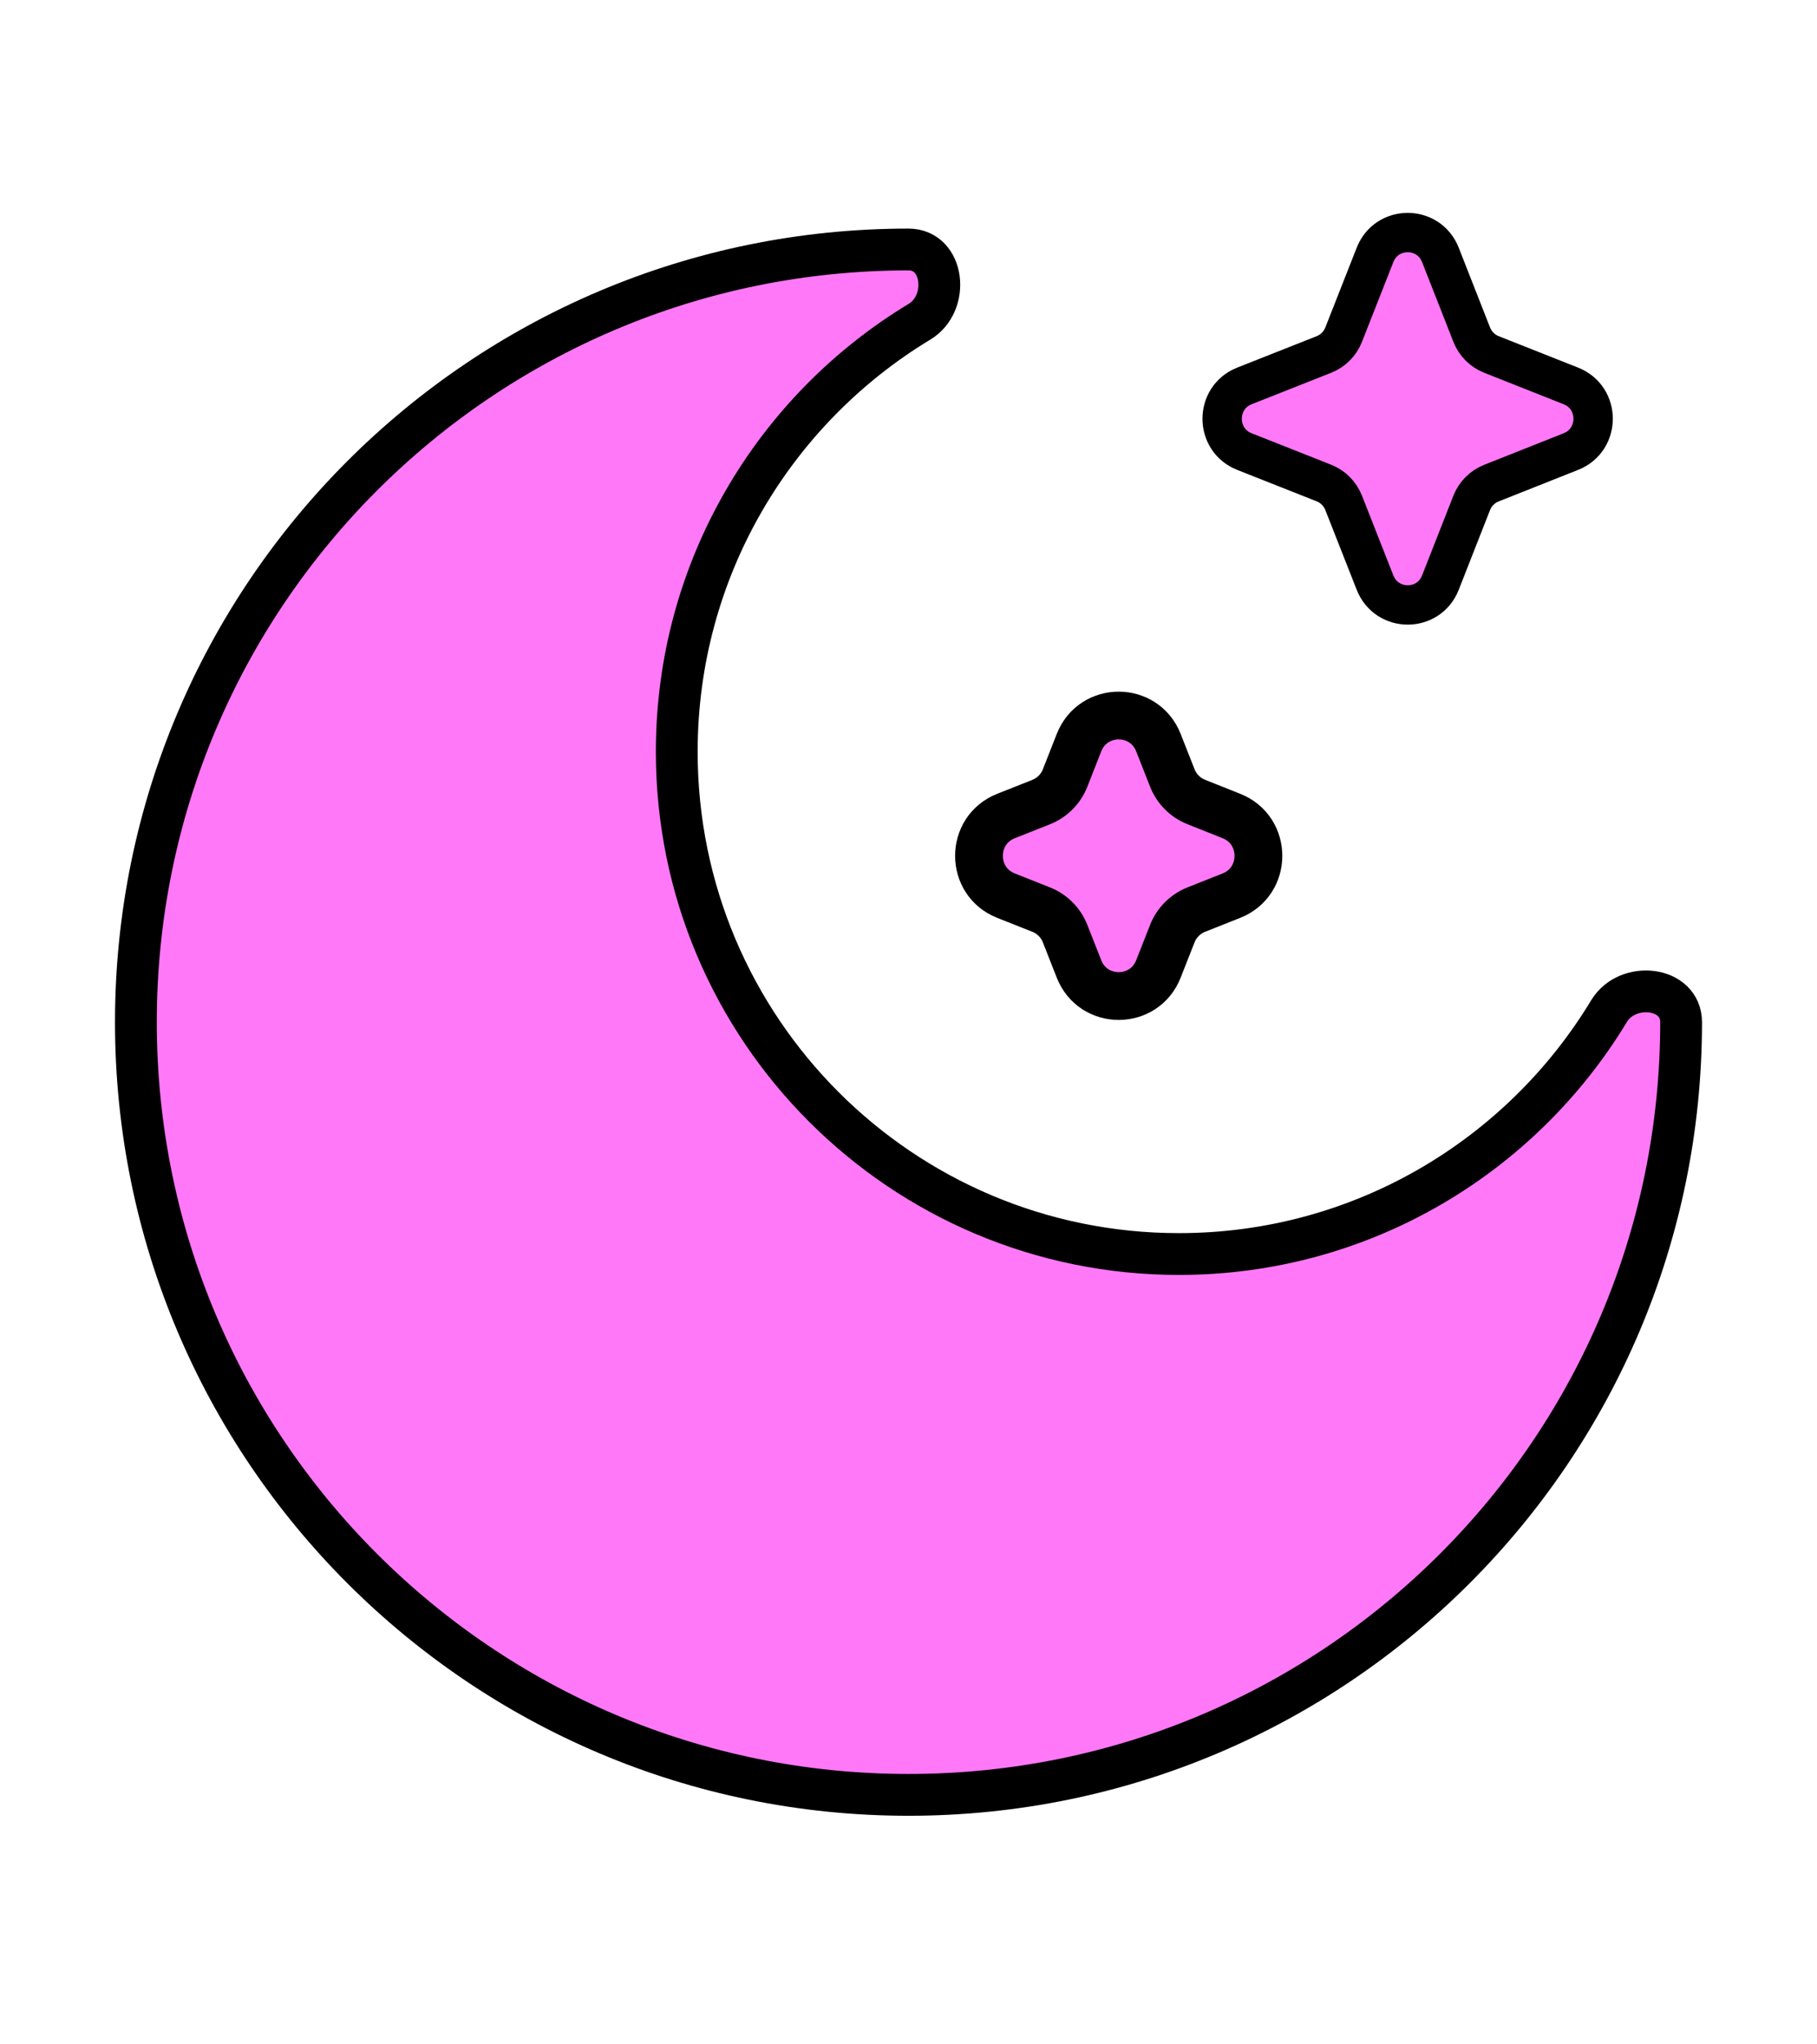
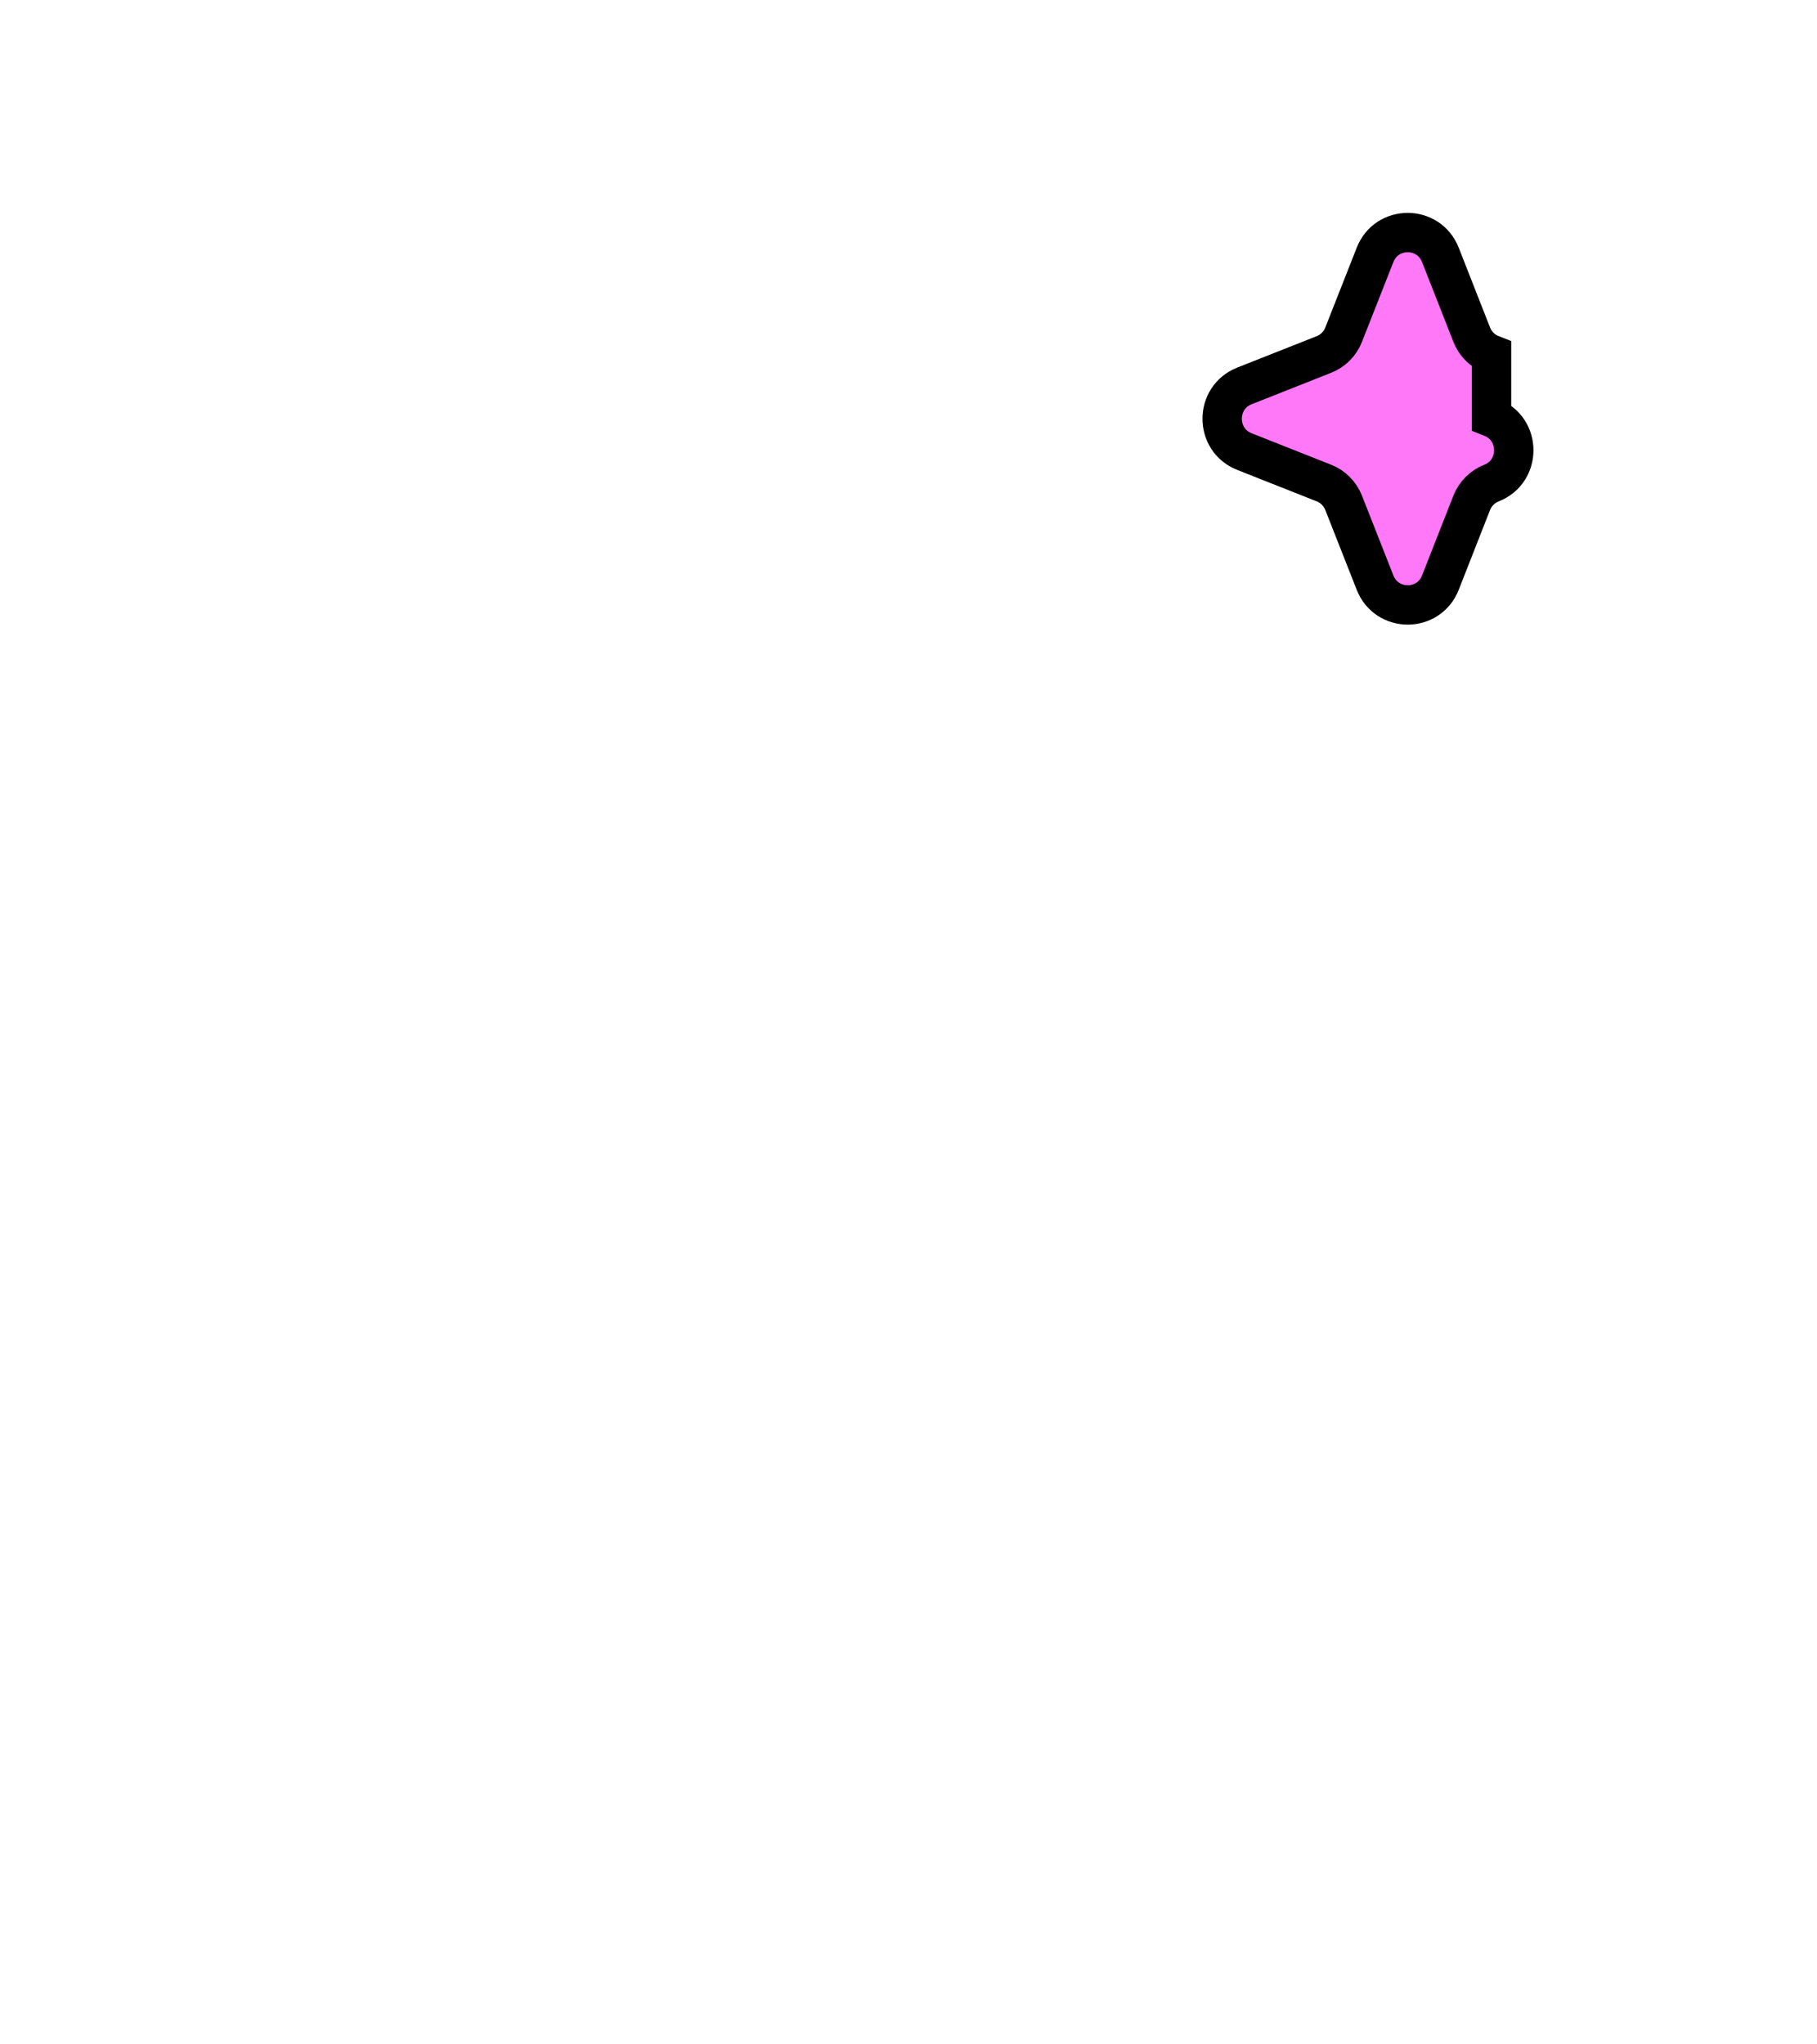
<svg xmlns="http://www.w3.org/2000/svg" xmlns:ns1="http://sodipodi.sourceforge.net/DTD/sodipodi-0.dtd" xmlns:ns2="http://www.inkscape.org/namespaces/inkscape" width="800" height="900" viewBox="0 0 24 27" fill="none" version="1.1" id="svg3" ns1:docname="NUIT_4.svg" ns2:version="1.4 (86a8ad7, 2024-10-11)">
  <defs id="defs3" />
  <ns1:namedview id="namedview3" pagecolor="#ffffff" bordercolor="#000000" borderopacity="0.25" ns2:showpageshadow="2" ns2:pageopacity="0.0" ns2:pagecheckerboard="0" ns2:deskcolor="#d1d1d1" ns2:zoom="0.64877047" ns2:cx="150.28428" ns2:cy="452.3942" ns2:window-width="1620" ns2:window-height="2786" ns2:window-x="3829" ns2:window-y="-11" ns2:window-maximized="1" ns2:current-layer="svg3" showgrid="false" />
-   <path d="m 19.026,3.367 c -0.155,-0.394 -0.71,-0.394 -0.864,0 L 17.748,4.419 C 17.701,4.54 17.606,4.635 17.486,4.682 l -1.049,0.415 c -0.392,0.155 -0.392,0.712 0,0.867 l 1.049,0.415 c 0.12,0.047 0.214,0.142 0.262,0.263 l 0.414,1.052 c 0.155,0.394 0.71,0.394 0.864,9.6e-6 L 19.439,6.642 C 19.486,6.522 19.581,6.427 19.701,6.38 L 20.749,5.964 c 0.392,-0.155 0.392,-0.712 0,-0.867 L 19.701,4.682 C 19.581,4.635 19.486,4.54 19.439,4.419 Z" fill="#1c274c" id="path1" style="fill:#ff78f7;fill-opacity:1;stroke:#000000;stroke-width:0.52;stroke-dasharray:none;stroke-opacity:1" />
-   <path d="m 15.301,9.808 c -0.188,-0.477 -0.861,-0.477 -1.049,0 l -0.183,0.466 c -0.057,0.146 -0.172,0.261 -0.317,0.319 l -0.464,0.184 c -0.476,0.188 -0.476,0.864 0,1.052 l 0.464,0.184 c 0.145,0.057 0.26,0.173 0.317,0.319 l 0.183,0.465 c 0.188,0.477 0.861,0.477 1.049,0 l 0.183,-0.465 c 0.057,-0.146 0.172,-0.261 0.317,-0.319 l 0.464,-0.184 c 0.476,-0.188 0.476,-0.864 0,-1.052 L 15.801,10.592 c -0.145,-0.057 -0.26,-0.173 -0.317,-0.319 z" fill="#1c274c" id="path2" style="fill:#ff78f7;fill-opacity:1;stroke:#000000;stroke-width:0.631;stroke-dasharray:none;stroke-opacity:1" />
-   <path d="m 12,23.705 c 5.636,0 10.205,-4.569 10.205,-10.205 0,-0.472 -0.708,-0.55 -0.952,-0.146 -1.162,1.922 -3.271,3.208 -5.681,3.208 -3.663,0 -6.633,-2.97 -6.633,-6.633 0,-2.41 1.285,-4.52 3.208,-5.681 C 12.55,4.003 12.472,3.295 12,3.295 c -5.636,0 -10.205,4.569 -10.205,10.205 0,5.636 4.569,10.205 10.205,10.205 z" fill="#1c274c" id="path3" style="fill:#ff78f7;fill-opacity:1;stroke:#000000;stroke-width:0.552;stroke-dasharray:none;stroke-opacity:1" />
+   <path d="m 19.026,3.367 c -0.155,-0.394 -0.71,-0.394 -0.864,0 L 17.748,4.419 C 17.701,4.54 17.606,4.635 17.486,4.682 l -1.049,0.415 c -0.392,0.155 -0.392,0.712 0,0.867 l 1.049,0.415 c 0.12,0.047 0.214,0.142 0.262,0.263 l 0.414,1.052 c 0.155,0.394 0.71,0.394 0.864,9.6e-6 L 19.439,6.642 C 19.486,6.522 19.581,6.427 19.701,6.38 c 0.392,-0.155 0.392,-0.712 0,-0.867 L 19.701,4.682 C 19.581,4.635 19.486,4.54 19.439,4.419 Z" fill="#1c274c" id="path1" style="fill:#ff78f7;fill-opacity:1;stroke:#000000;stroke-width:0.52;stroke-dasharray:none;stroke-opacity:1" />
</svg>